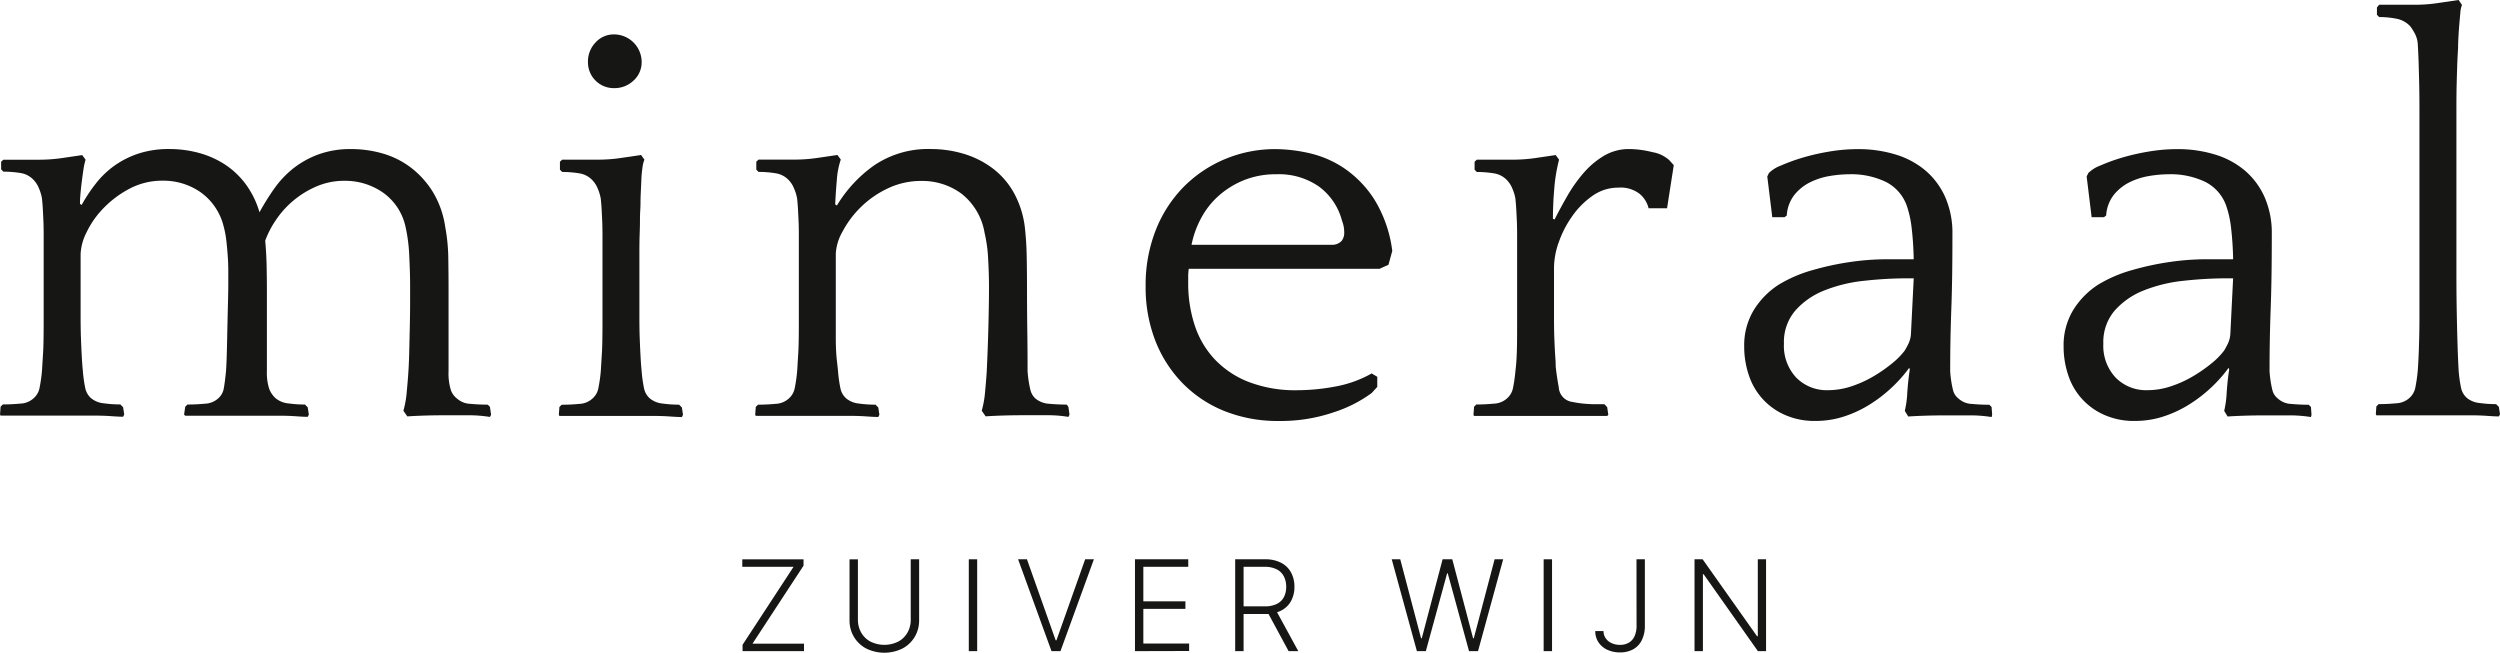
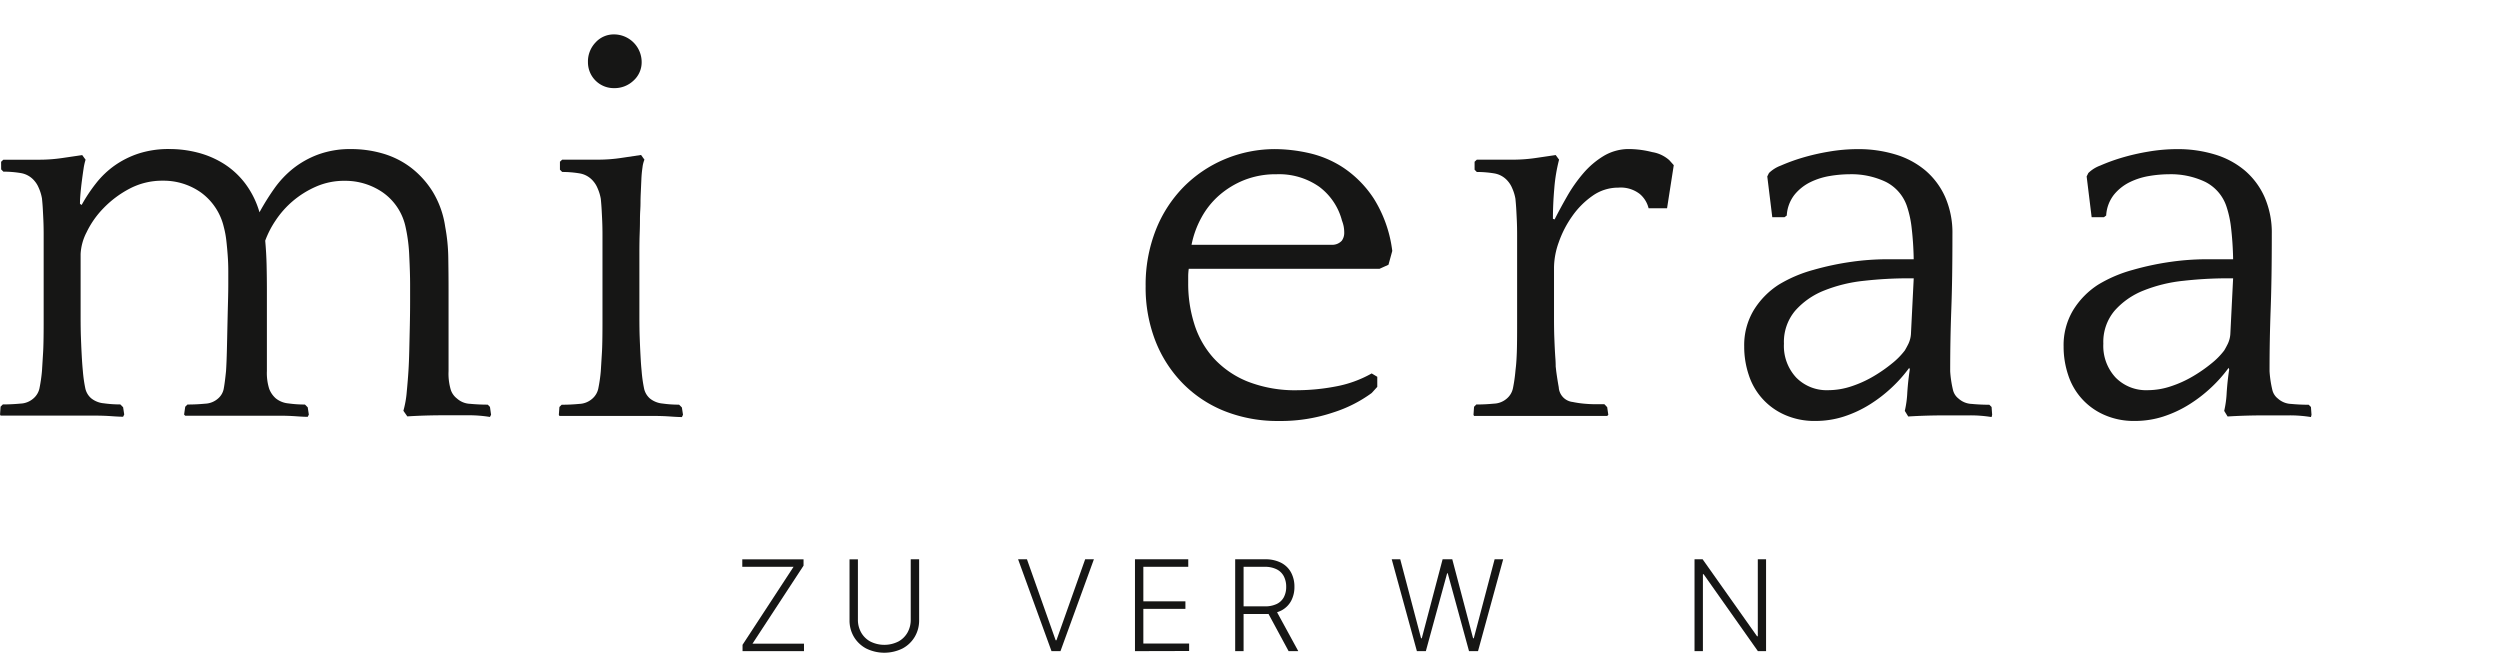
<svg xmlns="http://www.w3.org/2000/svg" width="200.388" height="52.318" viewBox="0 0 200.388 52.318">
  <g id="Group_107" data-name="Group 107" transform="translate(-141.102 -246.296)">
    <g id="Group_107-2" data-name="Group 107" transform="translate(141.102 246.296)">
      <path id="Path_73" data-name="Path 73" d="M141.191,264.294l.179-.167h2.735a12.787,12.787,0,0,0,2.018-.139l1.569-.231.27.37a4.6,4.6,0,0,0-.158.7q-.066.432-.134.954t-.113,1.021c-.03.334-.045.621-.045.863l.135.09a12.664,12.664,0,0,1,1.144-1.726,7.163,7.163,0,0,1,1.5-1.435,7.293,7.293,0,0,1,1.929-.964,7.8,7.8,0,0,1,2.465-.358,9.049,9.049,0,0,1,2.287.291,7.409,7.409,0,0,1,2.085.9,6.505,6.505,0,0,1,1.7,1.57,7.119,7.119,0,0,1,1.144,2.309,19.4,19.4,0,0,1,1.189-1.906,7.847,7.847,0,0,1,1.524-1.615,7.355,7.355,0,0,1,2.018-1.12,7.475,7.475,0,0,1,2.623-.426,9.051,9.051,0,0,1,2.534.358,6.9,6.9,0,0,1,2.242,1.121,7.278,7.278,0,0,1,1.748,1.928,7.452,7.452,0,0,1,1.009,2.826,14.445,14.445,0,0,1,.246,2.465q.022,1.3.022,2.6v6.5a4.564,4.564,0,0,0,.179,1.5,1.459,1.459,0,0,0,.494.695,1.663,1.663,0,0,0,1.054.426q.695.066,1.412.067l.179.179.09.628-.09.179a10.454,10.454,0,0,0-1.726-.135H176.8q-1.661,0-3.049.09l-.315-.448a7.93,7.93,0,0,0,.269-1.525q.09-.942.135-1.659.044-.672.067-1.659t.045-2q.022-1.009.022-1.906v-1.39q0-.9-.068-2.265a12.875,12.875,0,0,0-.291-2.309,4.53,4.53,0,0,0-1.816-2.78,5.3,5.3,0,0,0-3.072-.942,5.588,5.588,0,0,0-2.308.471,7.536,7.536,0,0,0-1.862,1.166,7.4,7.4,0,0,0-1.367,1.546,7.556,7.556,0,0,0-.83,1.615q.09.987.112,1.973t.023,1.973v6.5a4.2,4.2,0,0,0,.179,1.413,1.927,1.927,0,0,0,.538.785,1.88,1.88,0,0,0,1.009.4,9.537,9.537,0,0,0,1.322.09l.225.224.089.583-.089.179q-.315,0-.942-.045t-1.345-.045h-7.533l-.09-.089.09-.628.179-.179q.716,0,1.412-.067a1.667,1.667,0,0,0,1.054-.426,1.36,1.36,0,0,0,.448-.807q.09-.493.179-1.39.044-.672.068-1.659t.044-2c.015-.673.03-1.308.046-1.906s.022-1.061.022-1.39v-1.054c0-.4-.015-.814-.045-1.233s-.067-.822-.112-1.211a7.168,7.168,0,0,0-.2-1.076,4.755,4.755,0,0,0-1.838-2.78,5.189,5.189,0,0,0-3.049-.942,5.6,5.6,0,0,0-2.69.65,8.208,8.208,0,0,0-2.085,1.569,7.256,7.256,0,0,0-1.345,1.928,4.223,4.223,0,0,0-.472,1.726v5.022q0,.987.023,1.615t.044,1.076c.016.3.03.576.046.829s.037.531.066.83a11.051,11.051,0,0,0,.2,1.413,1.459,1.459,0,0,0,.471.785,1.88,1.88,0,0,0,1.009.4,9.544,9.544,0,0,0,1.323.09l.224.224.089.583-.089.179c-.209,0-.524-.015-.942-.045s-.867-.045-1.345-.045h-7.533l-.044-.089.044-.628.18-.179q.717,0,1.412-.067a1.669,1.669,0,0,0,1.054-.426,1.472,1.472,0,0,0,.471-.807,12.4,12.4,0,0,0,.2-1.39q.044-.717.089-1.457t.046-2.354v-7.108c0-.433-.008-.814-.023-1.144s-.03-.627-.044-.9-.038-.552-.068-.852a3.575,3.575,0,0,0-.27-.875,1.977,1.977,0,0,0-.313-.515,1.81,1.81,0,0,0-1.121-.65,8.468,8.468,0,0,0-1.39-.113l-.179-.182Z" transform="translate(-141.102 -251.326)" fill="#161615" />
      <path id="Path_74" data-name="Path 74" d="M214.615,280.886q-.315,0-.942-.045t-1.345-.045h-7.533l-.045-.089.045-.628.18-.18q.716,0,1.412-.067a1.665,1.665,0,0,0,1.054-.427,1.472,1.472,0,0,0,.471-.807,12.213,12.213,0,0,0,.2-1.39q.044-.717.089-1.457t.046-2.354V266.29c0-.433-.008-.814-.023-1.144s-.03-.627-.045-.9-.037-.552-.067-.852a3.579,3.579,0,0,0-.27-.875,1.973,1.973,0,0,0-.314-.515,1.809,1.809,0,0,0-1.12-.65,8.476,8.476,0,0,0-1.391-.113l-.18-.182v-.638l.18-.167h2.736a12.6,12.6,0,0,0,2.018-.141l1.569-.235.27.376a2.326,2.326,0,0,0-.157.63,8.985,8.985,0,0,0-.089.966c-.016.344-.03.681-.045,1.011s-.023.584-.023.764c0,.24-.008.473-.022.7s-.023.487-.023.787-.007.659-.023,1.078-.023.959-.023,1.619v5.033q0,.989.023,1.618c.015.419.03.779.045,1.079s.03.576.045.832.037.531.067.83a11.261,11.261,0,0,0,.2,1.416,1.466,1.466,0,0,0,.471.786,1.882,1.882,0,0,0,1.009.4,9.54,9.54,0,0,0,1.322.09l.225.225.089.583Zm-7.533-28.474a2.2,2.2,0,0,1,.605-1.547,1.97,1.97,0,0,1,1.5-.65,2.219,2.219,0,0,1,2.2,2.2,1.97,1.97,0,0,1-.65,1.5,2.192,2.192,0,0,1-1.546.606,2.069,2.069,0,0,1-2.108-2.108Z" transform="translate(-159.955 -247.457)" fill="#161615" />
-       <path id="Path_75" data-name="Path 75" d="M233.659,267.8a10.69,10.69,0,0,1,3-3.228,7.725,7.725,0,0,1,4.574-1.3,9.123,9.123,0,0,1,2.51.358,7.381,7.381,0,0,1,2.309,1.121,6.3,6.3,0,0,1,1.75,1.951,7.574,7.574,0,0,1,.919,2.8q.134,1.167.156,2.465t.023,2.6q0,1.614.023,3.251t.022,3.251a8.747,8.747,0,0,0,.224,1.5,1.364,1.364,0,0,0,.4.695,1.878,1.878,0,0,0,1.1.426q.695.066,1.413.067l.134.179.089.628-.089.179a9.8,9.8,0,0,0-1.7-.135h-1.838q-1.7,0-3.094.09l-.314-.448a7.979,7.979,0,0,0,.269-1.525q.09-.942.134-1.659.089-1.883.134-3.7t.045-3.027q0-1.03-.067-2.242A11.424,11.424,0,0,0,245.5,270a5.039,5.039,0,0,0-1.839-3.139,5.277,5.277,0,0,0-3.229-1.031,6.177,6.177,0,0,0-2.757.628,7.824,7.824,0,0,0-2.174,1.547,7.908,7.908,0,0,0-1.412,1.928,3.938,3.938,0,0,0-.517,1.726v6.681q0,.628.023,1.076t.067.829q.044.382.089.83a11.2,11.2,0,0,0,.2,1.413,1.463,1.463,0,0,0,.471.785,1.885,1.885,0,0,0,1.009.4,9.543,9.543,0,0,0,1.323.09l.224.224.089.583-.089.179q-.315,0-.942-.045t-1.345-.045h-7.533l-.044-.089.044-.628.18-.179q.717,0,1.413-.067a1.669,1.669,0,0,0,1.054-.426,1.477,1.477,0,0,0,.471-.807,12.416,12.416,0,0,0,.2-1.39q.044-.717.089-1.457t.045-2.354v-7.108q0-.649-.023-1.144c-.015-.328-.03-.627-.044-.9s-.038-.552-.068-.852a3.58,3.58,0,0,0-.27-.875,1.977,1.977,0,0,0-.313-.515,1.81,1.81,0,0,0-1.121-.65,8.477,8.477,0,0,0-1.391-.113l-.179-.182v-.638l.179-.167h2.736a12.771,12.771,0,0,0,2.018-.139l1.569-.231.27.37a6.211,6.211,0,0,0-.315,1.612q-.091,1.021-.134,1.975Z" transform="translate(-166.579 -251.326)" fill="#161615" />
      <path id="Path_76" data-name="Path 76" d="M291.044,272.548l-.718.324H275.036a4.372,4.372,0,0,0-.045.608v.563a10.713,10.713,0,0,0,.493,3.266,7.328,7.328,0,0,0,1.547,2.725,7.476,7.476,0,0,0,2.713,1.87,10.4,10.4,0,0,0,4.036.7,16.615,16.615,0,0,0,2.982-.291,9.3,9.3,0,0,0,2.937-1.054l.448.269v.807l-.448.493a10.624,10.624,0,0,1-3.05,1.547,13.164,13.164,0,0,1-4.394.695,11.513,11.513,0,0,1-4.327-.784,9.76,9.76,0,0,1-3.363-2.22,10.131,10.131,0,0,1-2.2-3.408,11.79,11.79,0,0,1-.785-4.394,11.983,11.983,0,0,1,.807-4.484,10.307,10.307,0,0,1,2.22-3.453,10.173,10.173,0,0,1,3.318-2.242,10.4,10.4,0,0,1,4.1-.807,12.642,12.642,0,0,1,2.623.313,8.355,8.355,0,0,1,2.8,1.189,8.679,8.679,0,0,1,2.421,2.466,10.258,10.258,0,0,1,1.48,4.193Zm-8.969-7.255a6.853,6.853,0,0,0-2.579.461,7,7,0,0,0-2.018,1.226,6.492,6.492,0,0,0-1.434,1.8,7.544,7.544,0,0,0-.785,2.168h11.255a1.029,1.029,0,0,0,.784-.322,1.054,1.054,0,0,0,.2-.643,2.737,2.737,0,0,0-.044-.505,2.792,2.792,0,0,0-.134-.46,4.943,4.943,0,0,0-1.839-2.732A5.609,5.609,0,0,0,282.076,265.293Z" transform="translate(-179.751 -251.326)" fill="#161615" />
      <path id="Path_77" data-name="Path 77" d="M315.42,268.913q.448-.885,1.009-1.864a11.812,11.812,0,0,1,1.277-1.817,6.756,6.756,0,0,1,1.637-1.4,3.928,3.928,0,0,1,2.085-.559,7.778,7.778,0,0,1,1.816.245,2.7,2.7,0,0,1,1.368.646l.359.4-.538,3.458h-1.479a2.166,2.166,0,0,0-.7-1.142,2.484,2.484,0,0,0-1.726-.514,3.553,3.553,0,0,0-2.063.651,6.587,6.587,0,0,0-1.636,1.64,8.355,8.355,0,0,0-1.076,2.088,6.176,6.176,0,0,0-.381,2v4q0,.989.023,1.6c.015.4.03.748.045,1.032s.03.524.045.719.022.4.022.605l.045.4q.09.667.2,1.268a1.255,1.255,0,0,0,1.121,1.178,7.8,7.8,0,0,0,.9.134q.471.044.919.044h.717l.225.237.09.614-.09.091H308.963l-.045-.091.045-.644.18-.184q.716,0,1.412-.068a1.661,1.661,0,0,0,1.054-.425,1.474,1.474,0,0,0,.471-.807,12.163,12.163,0,0,0,.2-1.388l.044-.4q.044-.448.068-1.12t.023-2.284v-7.1c0-.433-.008-.814-.023-1.142s-.03-.627-.045-.9-.038-.552-.067-.852a3.564,3.564,0,0,0-.27-.873,1.969,1.969,0,0,0-.314-.515,1.811,1.811,0,0,0-1.12-.65,8.477,8.477,0,0,0-1.391-.113l-.179-.182v-.638l.179-.167h2.736a12.784,12.784,0,0,0,2.018-.139l1.569-.231.27.37a13.178,13.178,0,0,0-.381,2.276q-.112,1.281-.112,2.465Z" transform="translate(-190.81 -251.326)" fill="#161615" />
      <path id="Path_78" data-name="Path 78" d="M352.623,284.261a8.074,8.074,0,0,0,.2-1.48q.068-.986.2-1.838l-.045-.134a11.18,11.18,0,0,1-1.39,1.569,11.354,11.354,0,0,1-1.771,1.367,9.318,9.318,0,0,1-2.063.964,7.393,7.393,0,0,1-2.309.358,5.833,5.833,0,0,1-2.467-.5,5.233,5.233,0,0,1-2.869-3.206,7.11,7.11,0,0,1-.359-2.258,5.447,5.447,0,0,1,.762-2.912,6.435,6.435,0,0,1,2.018-2.055,10.828,10.828,0,0,1,2.757-1.174,22.423,22.423,0,0,1,3.095-.655,20.6,20.6,0,0,1,2.712-.2h2.242a25.132,25.132,0,0,0-.179-2.641,8.3,8.3,0,0,0-.359-1.6,3.41,3.41,0,0,0-1.7-1.963,6.413,6.413,0,0,0-2.914-.61,9.654,9.654,0,0,0-1.547.135,5.667,5.667,0,0,0-1.569.491,3.8,3.8,0,0,0-1.278,1.006,2.961,2.961,0,0,0-.628,1.676l-.179.134H342l-.4-3.266.135-.274a2.678,2.678,0,0,1,.942-.593,14.844,14.844,0,0,1,1.681-.617,17.505,17.505,0,0,1,2.153-.5,13.754,13.754,0,0,1,2.354-.206,10.192,10.192,0,0,1,3,.426,6.728,6.728,0,0,1,2.4,1.278,6,6,0,0,1,1.592,2.13,7.135,7.135,0,0,1,.583,2.982q0,1.883-.022,3.34t-.068,2.691q-.045,1.234-.067,2.421t-.023,2.534a8.753,8.753,0,0,0,.224,1.5,1.234,1.234,0,0,0,.448.695,1.669,1.669,0,0,0,1.055.426q.694.066,1.412.067l.18.179.045.628-.045.179a10.6,10.6,0,0,0-1.749-.135h-1.838q-1.7,0-3.094.09Zm0-4.843c.09-.149.187-.329.291-.538a2.184,2.184,0,0,0,.2-.762l.224-4.484h-.4a32.074,32.074,0,0,0-3.587.2,11.854,11.854,0,0,0-3.207.785,6.066,6.066,0,0,0-2.309,1.614,3.882,3.882,0,0,0-.9,2.646,3.711,3.711,0,0,0,.986,2.713,3.415,3.415,0,0,0,2.556,1.009,5.912,5.912,0,0,0,1.883-.315,8.975,8.975,0,0,0,1.771-.807,11.7,11.7,0,0,0,1.48-1.032A5.855,5.855,0,0,0,352.623,279.418Z" transform="translate(-199.943 -251.326)" fill="#161615" />
      <path id="Path_79" data-name="Path 79" d="M389,284.261a8.081,8.081,0,0,0,.2-1.48q.068-.986.2-1.838l-.044-.134a11.178,11.178,0,0,1-1.39,1.569,11.355,11.355,0,0,1-1.771,1.367,9.317,9.317,0,0,1-2.063.964,7.393,7.393,0,0,1-2.309.358,5.829,5.829,0,0,1-2.467-.5,5.231,5.231,0,0,1-2.869-3.206,7.108,7.108,0,0,1-.359-2.258,5.447,5.447,0,0,1,.762-2.912,6.434,6.434,0,0,1,2.018-2.055,10.829,10.829,0,0,1,2.758-1.174,22.422,22.422,0,0,1,3.095-.655,20.6,20.6,0,0,1,2.712-.2h2.242a25.143,25.143,0,0,0-.179-2.641,8.3,8.3,0,0,0-.359-1.6,3.41,3.41,0,0,0-1.7-1.963,6.413,6.413,0,0,0-2.915-.61,9.648,9.648,0,0,0-1.547.135,5.668,5.668,0,0,0-1.569.491,3.8,3.8,0,0,0-1.278,1.006,2.96,2.96,0,0,0-.628,1.676l-.179.134h-.986l-.4-3.266.135-.274a2.677,2.677,0,0,1,.942-.593,14.84,14.84,0,0,1,1.681-.617,17.506,17.506,0,0,1,2.153-.5,13.753,13.753,0,0,1,2.354-.206,10.192,10.192,0,0,1,3,.426,6.728,6.728,0,0,1,2.4,1.278,6.012,6.012,0,0,1,1.592,2.13,7.135,7.135,0,0,1,.583,2.982q0,1.883-.023,3.34t-.068,2.691q-.045,1.234-.067,2.421t-.022,2.534a8.75,8.75,0,0,0,.224,1.5,1.234,1.234,0,0,0,.448.695,1.669,1.669,0,0,0,1.054.426q.695.066,1.412.067l.18.179.045.628-.045.179a10.6,10.6,0,0,0-1.749-.135h-1.838q-1.7,0-3.094.09Zm0-4.843c.09-.149.187-.329.291-.538a2.184,2.184,0,0,0,.2-.762l.224-4.484h-.4a32.07,32.07,0,0,0-3.587.2,11.855,11.855,0,0,0-3.207.785,6.066,6.066,0,0,0-2.309,1.614,3.882,3.882,0,0,0-.9,2.646,3.712,3.712,0,0,0,.987,2.713,3.415,3.415,0,0,0,2.556,1.009,5.9,5.9,0,0,0,1.883-.315,8.964,8.964,0,0,0,1.772-.807,11.708,11.708,0,0,0,1.48-1.032A5.857,5.857,0,0,0,389,279.418Z" transform="translate(-210.719 -251.326)" fill="#161615" />
-       <path id="Path_80" data-name="Path 80" d="M411.773,246.889l.18-.212h2.735a12.331,12.331,0,0,0,2.019-.144l1.614-.238.269.4a2.044,2.044,0,0,0-.134.651q-.045.471-.089,1.01t-.068,1.032c-.016.329-.022.584-.022.764q-.046.718-.068,1.346t-.044,1.48q-.023.854-.022,2.064v12.879q0,1.884.022,3.1t.044,2.064c.016.569.03,1.062.046,1.482s.037.9.067,1.436a10.924,10.924,0,0,0,.2,1.412,1.465,1.465,0,0,0,.471.785,1.89,1.89,0,0,0,1.008.4,9.649,9.649,0,0,0,1.323.089l.224.224.089.583-.089.179c-.209,0-.524-.016-.941-.045s-.868-.045-1.346-.045h-7.533l-.044-.089.044-.628.18-.179q.717,0,1.412-.067a1.668,1.668,0,0,0,1.054-.426,1.474,1.474,0,0,0,.471-.807,12.409,12.409,0,0,0,.2-1.39c.03-.389.051-.777.068-1.166s.03-.844.044-1.367.023-1.136.023-1.838v-16.5q0-1.277-.023-2.219t-.044-1.66q-.024-.717-.068-1.434a2.119,2.119,0,0,0-.246-.852,5.323,5.323,0,0,0-.336-.538,2.017,2.017,0,0,0-1.121-.628,7.1,7.1,0,0,0-1.39-.134l-.18-.182Z" transform="translate(-221.249 -246.296)" fill="#161615" />
    </g>
    <g id="Group_108" data-name="Group 108" transform="translate(200.6 291.126)">
      <path id="Path_81" data-name="Path 81" d="M225.661,317.355v-.507l4.088-6.252H225.64v-.6h4.91v.507l-4.091,6.251h4.127v.6Z" transform="translate(-225.64 -309.993)" fill="#161615" />
      <path id="Path_82" data-name="Path 82" d="M242.76,309.993h.673v4.875a2.568,2.568,0,0,1-.353,1.342,2.5,2.5,0,0,1-.979.932,3.291,3.291,0,0,1-2.914,0,2.521,2.521,0,0,1-.981-.931,2.567,2.567,0,0,1-.352-1.341v-4.875h.672v4.828a2.061,2.061,0,0,0,.263,1.044,1.867,1.867,0,0,0,.739.721,2.506,2.506,0,0,0,2.233,0,1.854,1.854,0,0,0,.739-.721,2.074,2.074,0,0,0,.26-1.044Z" transform="translate(-229.258 -309.993)" fill="#161615" />
-       <path id="Path_83" data-name="Path 83" d="M252.109,309.993v7.362h-.672v-7.362Z" transform="translate(-233.281 -309.993)" fill="#161615" />
      <path id="Path_84" data-name="Path 84" d="M257.765,309.993l2.3,6.489h.065l2.3-6.489h.7l-2.679,7.362h-.719l-2.678-7.362Z" transform="translate(-234.947 -309.993)" fill="#161615" />
      <path id="Path_85" data-name="Path 85" d="M270.363,317.355v-7.362h4.271v.6h-3.6v2.772h3.372v.6h-3.372v2.779h3.67v.6Z" transform="translate(-238.887 -309.993)" fill="#161615" />
      <path id="Path_86" data-name="Path 86" d="M281.776,317.355v-7.362h2.376a2.754,2.754,0,0,1,1.311.282,1.894,1.894,0,0,1,.795.781,2.375,2.375,0,0,1,.267,1.141,2.344,2.344,0,0,1-.267,1.136,1.871,1.871,0,0,1-.793.77,2.768,2.768,0,0,1-1.3.277h-2.024v-.615h2.006a2.146,2.146,0,0,0,.958-.19,1.273,1.273,0,0,0,.571-.543,1.744,1.744,0,0,0,.189-.834,1.8,1.8,0,0,0-.19-.843,1.309,1.309,0,0,0-.574-.559,2.093,2.093,0,0,0-.965-.2h-1.686v6.759Zm3.246-3.321,1.812,3.321h-.776l-1.794-3.321Z" transform="translate(-242.268 -309.993)" fill="#161615" />
      <path id="Path_87" data-name="Path 87" d="M301.621,317.355l-2.017-7.362h.683l1.669,6.331h.058l1.668-6.331h.776l1.668,6.331h.057l1.669-6.331h.686l-2.016,7.362H305.8l-1.707-6.244h-.047l-1.707,6.244Z" transform="translate(-247.548 -309.993)" fill="#161615" />
-       <path id="Path_88" data-name="Path 88" d="M317.579,309.993v7.362h-.673v-7.362Z" transform="translate(-252.673 -309.993)" fill="#161615" />
-       <path id="Path_89" data-name="Path 89" d="M326.089,309.993h.672v5.31a2.564,2.564,0,0,1-.259,1.2,1.679,1.679,0,0,1-.7.717,2.175,2.175,0,0,1-1.032.237,2.362,2.362,0,0,1-1.021-.212,1.706,1.706,0,0,1-.707-.6,1.588,1.588,0,0,1-.257-.9h.662a.993.993,0,0,0,.172.577,1.158,1.158,0,0,0,.473.39,1.579,1.579,0,0,0,.678.14,1.382,1.382,0,0,0,.688-.166,1.126,1.126,0,0,0,.466-.509,1.969,1.969,0,0,0,.17-.875Z" transform="translate(-254.414 -309.993)" fill="#161615" />
      <path id="Path_90" data-name="Path 90" d="M339.825,309.993v7.362h-.655l-4.349-6.165h-.058v6.165h-.672v-7.362h.65l4.364,6.172h.058v-6.172Z" transform="translate(-257.764 -309.993)" fill="#161615" />
    </g>
  </g>
</svg>